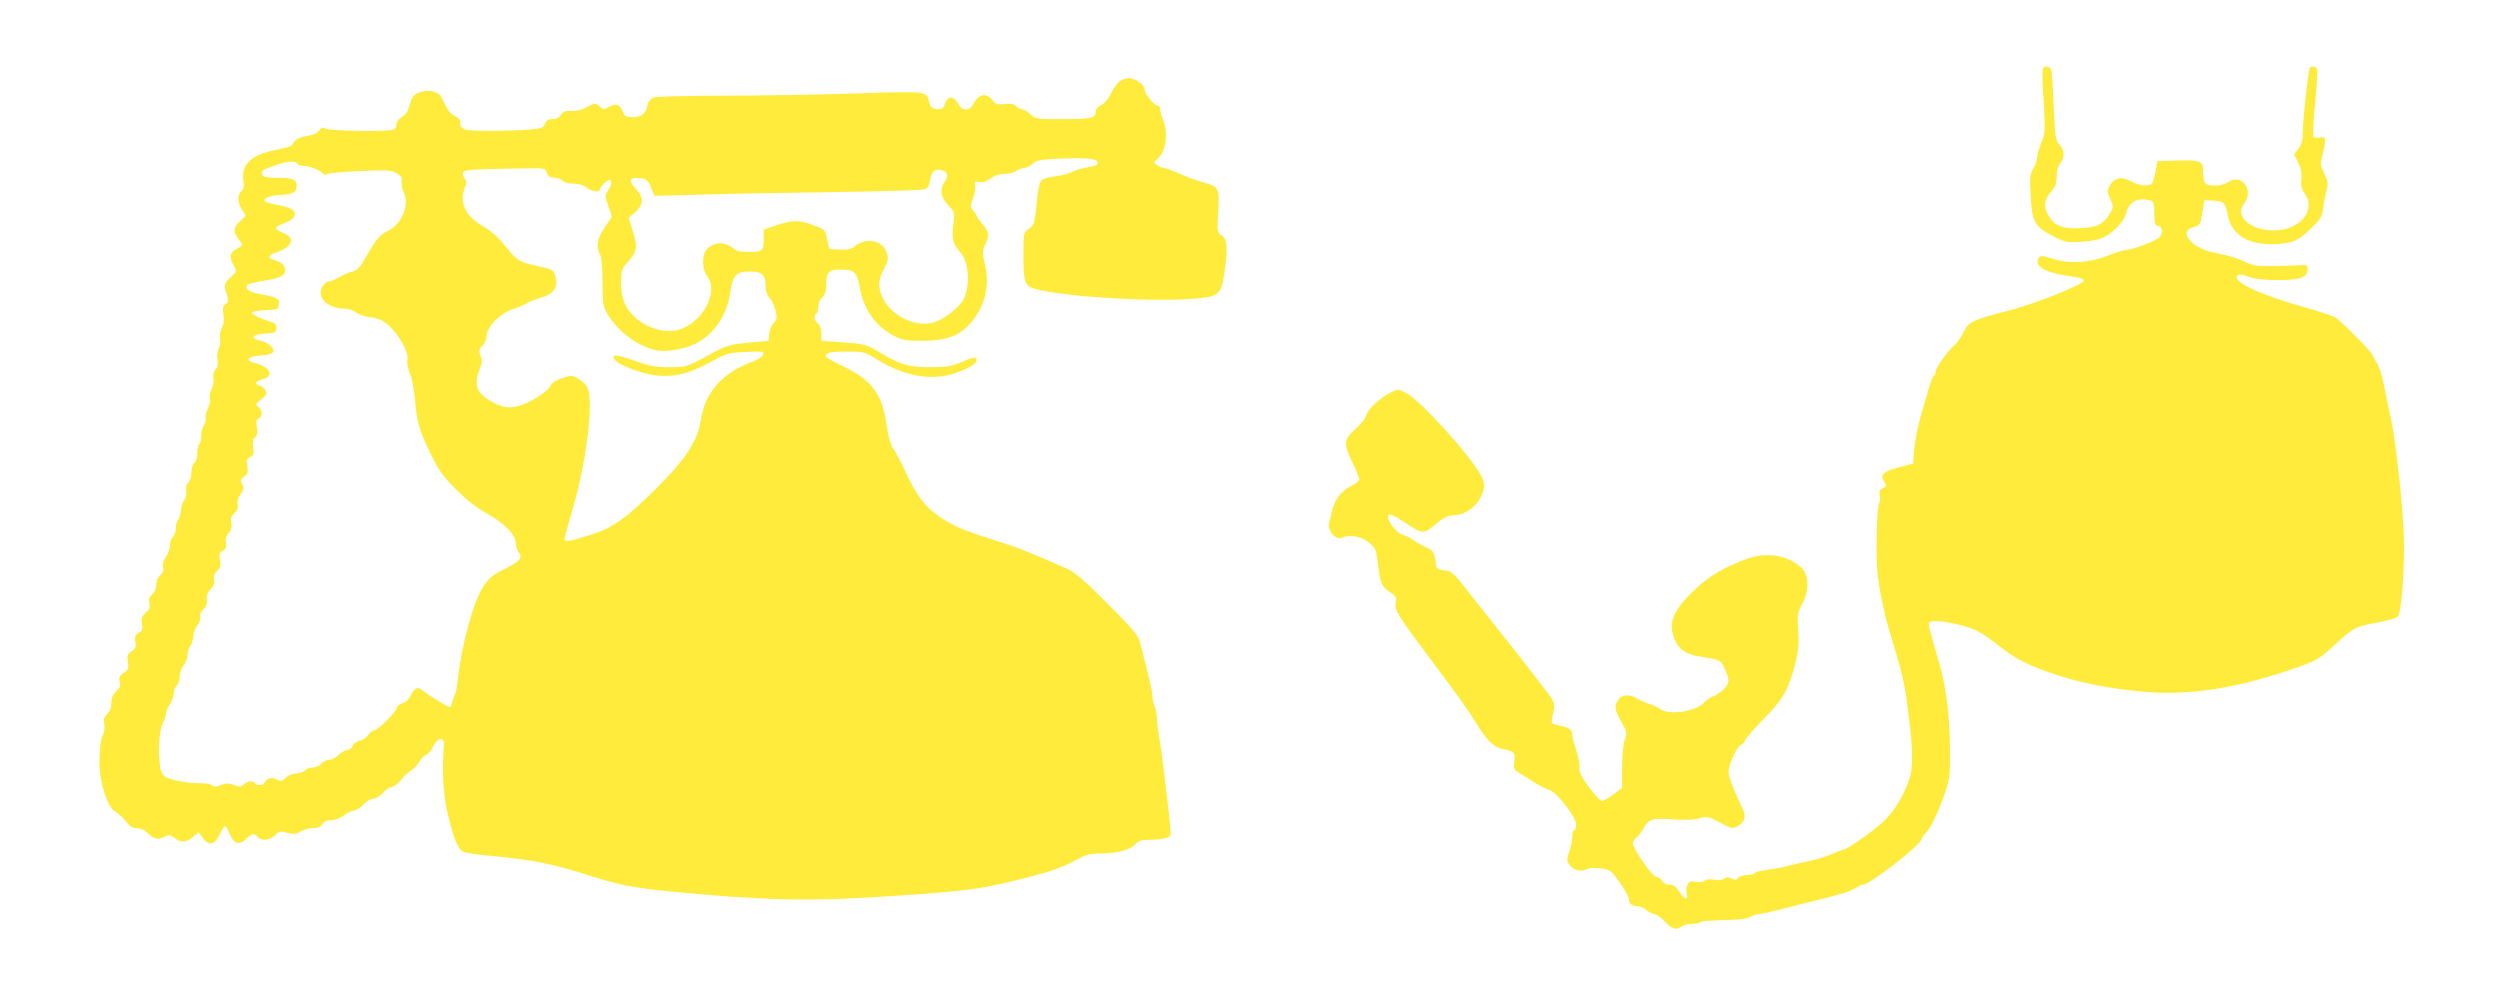
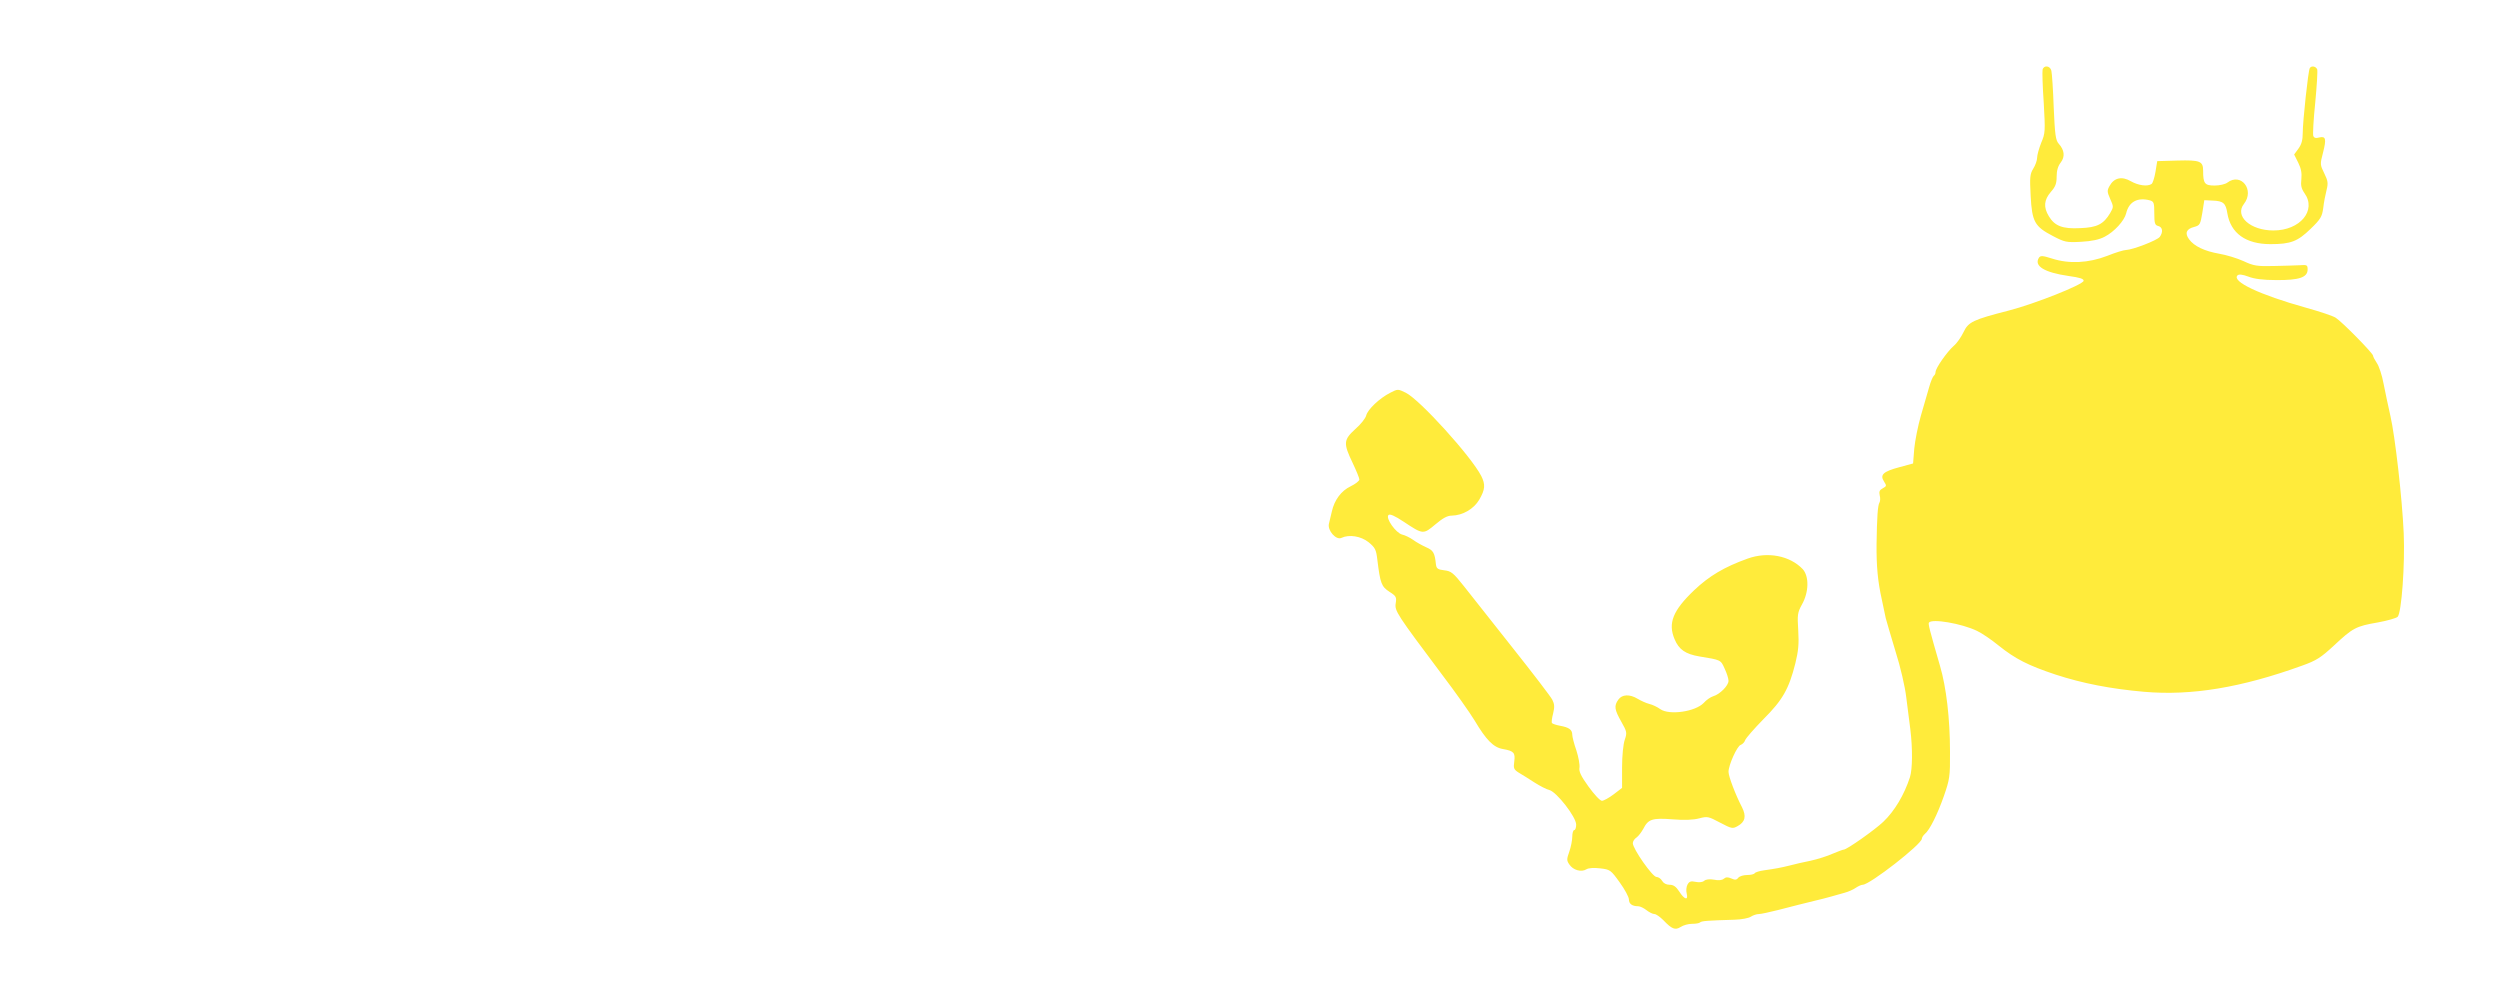
<svg xmlns="http://www.w3.org/2000/svg" version="1.0" width="1280pt" height="509pt" viewBox="0 0 1280 509" preserveAspectRatio="xMidYMid meet">
  <g transform="translate(0,509) scale(0.1,-0.1)" fill="#ffeb3b" stroke="none">
    <path d="M10458 4733 c-2 -10 0 -87 6 -170 8 -145 8 -155 -13 -204 -11 -28 -21 -63 -21 -77 0 -13 -9 -39 -20 -56 -17 -28 -18 -44 -13 -140 7 -132 21 -156 113 -204 61 -32 70 -34 145 -30 55 3 93 11 121 26 49 25 101 82 110 120 14 59 58 83 122 66 20 -6 22 -13 22 -66 0 -51 3 -61 20 -65 23 -6 26 -31 8 -56 -14 -18 -139 -66 -173 -67 -11 0 -54 -13 -96 -30 -96 -37 -195 -42 -282 -14 -50 16 -60 16 -68 4 -26 -42 28 -75 152 -93 59 -8 79 -15 77 -25 -4 -20 -251 -118 -383 -152 -183 -47 -207 -58 -232 -111 -12 -25 -34 -57 -50 -70 -34 -30 -93 -114 -93 -134 0 -7 -4 -16 -9 -19 -5 -4 -16 -30 -24 -59 -8 -28 -27 -94 -42 -145 -15 -52 -30 -128 -34 -169 l-6 -76 -70 -19 c-83 -22 -101 -39 -79 -73 14 -22 14 -24 -6 -35 -17 -9 -20 -17 -16 -36 4 -14 3 -30 -1 -37 -9 -14 -13 -75 -15 -212 -1 -114 6 -191 27 -285 7 -36 17 -78 20 -95 4 -16 27 -93 50 -170 25 -78 49 -182 55 -235 7 -52 16 -126 21 -165 12 -99 11 -203 -2 -244 -29 -90 -79 -174 -137 -229 -43 -41 -186 -142 -202 -142 -5 0 -30 -10 -57 -21 -26 -12 -77 -28 -113 -36 -36 -7 -83 -18 -105 -24 -48 -12 -76 -17 -133 -25 -23 -3 -45 -10 -48 -15 -3 -5 -20 -9 -38 -9 -19 0 -39 -6 -46 -14 -9 -12 -17 -12 -35 -4 -18 8 -28 8 -39 -1 -9 -8 -28 -10 -50 -5 -23 4 -42 2 -51 -6 -8 -7 -26 -9 -44 -5 -24 5 -32 2 -41 -14 -6 -11 -8 -32 -4 -46 9 -37 -12 -31 -38 10 -17 26 -30 35 -50 35 -17 0 -31 8 -38 20 -6 11 -19 20 -29 20 -20 0 -121 144 -121 173 0 9 8 22 19 29 10 7 25 27 35 45 25 49 45 56 150 48 60 -5 106 -3 136 5 42 11 47 10 107 -22 59 -31 64 -32 89 -18 40 22 46 51 23 97 -33 63 -69 158 -69 181 0 35 44 132 62 138 9 3 20 14 23 24 4 11 46 59 94 108 98 98 130 154 163 285 16 65 19 100 15 169 -5 81 -4 91 19 133 36 64 37 144 4 181 -66 69 -179 91 -282 54 -120 -43 -197 -89 -274 -162 -109 -104 -135 -169 -100 -251 22 -53 56 -76 127 -88 110 -18 109 -17 129 -62 11 -23 20 -51 20 -63 0 -24 -44 -69 -79 -79 -13 -4 -35 -19 -48 -34 -43 -45 -176 -64 -222 -32 -15 11 -40 23 -57 27 -16 4 -42 16 -59 26 -41 25 -80 23 -99 -4 -23 -32 -20 -51 15 -113 29 -51 30 -57 18 -92 -8 -22 -14 -83 -14 -142 l0 -105 -43 -33 c-24 -18 -51 -33 -60 -33 -10 0 -40 33 -69 73 -39 54 -50 78 -46 97 2 15 -5 54 -16 88 -12 34 -21 70 -21 80 0 26 -17 38 -62 46 -21 4 -39 10 -42 14 -3 5 0 27 6 49 8 33 7 48 -4 70 -8 16 -100 136 -204 267 -104 132 -216 273 -249 315 -54 68 -65 77 -100 81 -34 4 -40 9 -43 30 -6 59 -13 72 -50 88 -20 9 -51 26 -67 38 -17 12 -42 24 -56 27 -32 8 -86 84 -70 100 7 7 31 -3 79 -35 98 -65 99 -65 161 -13 38 32 61 45 84 45 56 1 113 34 141 82 30 52 32 77 10 121 -52 101 -314 390 -386 426 -41 20 -41 20 -80 0 -55 -28 -115 -85 -123 -116 -3 -14 -28 -46 -56 -70 -60 -55 -62 -72 -14 -172 19 -40 35 -79 35 -86 0 -7 -20 -23 -45 -35 -48 -23 -83 -70 -96 -129 -5 -20 -11 -48 -15 -63 -8 -34 37 -85 64 -72 40 19 100 9 139 -22 34 -28 39 -38 45 -90 15 -122 21 -137 62 -164 35 -22 37 -28 32 -59 -6 -39 5 -55 238 -366 67 -88 141 -193 166 -234 60 -101 97 -138 145 -146 56 -10 64 -19 58 -64 -5 -35 -2 -41 23 -57 16 -9 52 -32 80 -50 28 -18 63 -36 77 -39 37 -10 137 -138 137 -177 0 -15 -4 -28 -10 -28 -5 0 -10 -15 -10 -34 0 -18 -7 -53 -15 -76 -14 -39 -14 -46 0 -66 19 -29 61 -41 87 -25 11 7 38 9 71 5 51 -6 54 -8 100 -72 26 -36 47 -75 47 -87 0 -23 17 -35 48 -35 9 0 28 -9 42 -20 14 -11 32 -20 41 -20 8 0 28 -14 45 -31 44 -46 61 -53 89 -35 14 9 39 16 58 16 19 0 37 3 41 7 7 8 41 10 176 14 36 1 74 8 85 16 11 7 29 13 40 13 11 0 56 10 100 21 84 22 125 32 190 48 22 5 57 14 78 20 20 6 52 15 71 20 19 5 44 16 57 25 13 9 29 16 36 16 36 0 303 208 303 236 0 6 7 17 15 24 25 20 65 101 98 195 29 84 32 99 31 225 0 171 -19 331 -51 440 -55 190 -61 215 -57 222 14 22 167 -4 246 -42 24 -11 74 -45 112 -76 85 -68 150 -101 291 -148 138 -45 282 -73 453 -88 241 -21 497 21 809 134 73 26 96 41 163 103 96 90 113 99 224 118 49 9 95 22 102 29 20 20 38 271 31 428 -8 180 -44 495 -68 600 -11 47 -26 121 -35 165 -8 44 -24 92 -35 107 -10 15 -19 32 -19 37 0 12 -158 173 -191 194 -13 9 -82 32 -154 52 -236 66 -380 134 -349 165 7 7 25 5 55 -6 30 -12 76 -18 144 -18 117 -1 160 14 160 54 0 23 -3 25 -40 22 -22 -1 -83 -3 -135 -4 -84 -2 -102 1 -153 25 -33 15 -89 32 -125 38 -74 13 -128 38 -154 74 -23 31 -14 53 26 63 29 8 32 12 42 73 l10 64 43 -2 c54 -2 67 -13 75 -65 17 -102 94 -158 221 -158 104 0 139 14 205 78 52 50 59 63 65 107 3 28 11 69 17 92 9 36 7 47 -12 86 -21 43 -22 46 -6 106 18 71 14 85 -20 77 -17 -5 -26 -2 -30 8 -3 8 1 85 10 170 8 86 13 163 10 171 -7 16 -30 20 -38 6 -8 -12 -36 -273 -36 -332 0 -36 -6 -58 -22 -80 l-22 -30 21 -42 c15 -30 19 -54 16 -84 -4 -32 0 -49 16 -72 63 -88 -22 -191 -159 -191 -119 0 -200 74 -151 136 56 72 -15 162 -85 109 -10 -8 -40 -15 -65 -15 -51 0 -59 10 -59 76 0 49 -16 55 -131 52 l-104 -3 -9 -55 c-5 -30 -14 -58 -20 -62 -21 -14 -67 -8 -106 14 -46 27 -86 18 -109 -24 -13 -23 -13 -30 3 -66 18 -40 18 -42 0 -73 -34 -57 -67 -74 -153 -77 -91 -5 -131 11 -161 61 -28 46 -25 83 10 124 24 27 30 43 30 79 0 31 7 54 21 72 23 30 19 64 -11 97 -15 17 -19 46 -25 185 -3 91 -9 175 -12 188 -6 26 -39 30 -45 5z" />
-     <path d="M5731 4673 c-12 -10 -31 -38 -44 -63 -12 -26 -34 -51 -49 -58 -16 -7 -28 -21 -28 -31 0 -36 -20 -41 -166 -41 -137 0 -142 1 -168 25 -15 14 -34 25 -42 25 -9 0 -23 7 -32 16 -11 12 -27 15 -59 11 -34 -3 -46 -1 -56 13 -33 47 -75 43 -102 -10 -21 -41 -59 -41 -80 0 -21 40 -53 40 -67 -1 -9 -26 -15 -30 -41 -27 -25 2 -32 9 -39 34 -15 59 -6 58 -386 45 -191 -6 -494 -11 -674 -11 -180 0 -338 -4 -351 -9 -16 -6 -28 -21 -32 -41 -9 -43 -31 -60 -76 -60 -32 0 -41 4 -48 23 -16 42 -36 51 -70 31 -29 -17 -31 -17 -51 1 -21 19 -22 19 -64 -3 -27 -15 -56 -22 -81 -20 -30 2 -41 -2 -53 -20 -9 -14 -25 -22 -43 -22 -22 0 -32 -6 -38 -23 -8 -21 -18 -25 -78 -30 -37 -4 -127 -7 -200 -7 -105 0 -135 3 -147 15 -8 9 -13 22 -10 30 4 8 -6 20 -26 30 -20 10 -39 32 -51 59 -10 24 -24 48 -31 53 -25 20 -68 23 -103 9 -29 -13 -37 -23 -47 -62 -9 -34 -21 -52 -40 -63 -17 -10 -28 -25 -28 -37 0 -12 -7 -25 -16 -28 -28 -11 -324 -7 -346 5 -16 9 -23 7 -34 -10 -9 -12 -31 -22 -60 -27 -43 -6 -68 -21 -76 -45 -2 -6 -37 -17 -77 -25 -134 -25 -186 -73 -175 -158 5 -31 2 -45 -10 -55 -22 -18 -20 -60 4 -96 l19 -30 -29 -27 c-35 -31 -38 -56 -10 -91 26 -32 26 -34 -10 -52 -34 -18 -38 -43 -13 -85 16 -28 16 -29 -15 -58 -35 -33 -37 -43 -20 -92 9 -28 9 -35 -7 -46 -14 -11 -16 -21 -11 -54 4 -27 2 -50 -8 -68 -8 -15 -12 -40 -9 -55 3 -16 0 -39 -7 -52 -8 -14 -10 -37 -6 -56 4 -23 1 -38 -10 -50 -11 -12 -15 -28 -11 -46 3 -15 -2 -41 -10 -56 -8 -16 -12 -39 -9 -50 3 -11 -2 -33 -10 -50 -9 -16 -14 -38 -11 -48 3 -10 -1 -26 -9 -36 -7 -10 -14 -35 -14 -55 0 -20 -4 -40 -10 -43 -5 -3 -10 -23 -10 -44 0 -22 -6 -44 -15 -51 -8 -7 -15 -29 -15 -50 0 -22 -7 -43 -16 -51 -10 -8 -14 -23 -11 -43 3 -19 -1 -37 -10 -48 -8 -9 -16 -33 -17 -53 -2 -20 -8 -41 -15 -48 -6 -6 -11 -25 -11 -43 0 -17 -7 -37 -15 -44 -8 -7 -15 -26 -15 -42 0 -17 -9 -43 -20 -58 -13 -19 -19 -37 -15 -52 4 -17 0 -30 -14 -42 -13 -12 -21 -32 -21 -50 0 -20 -8 -38 -21 -49 -15 -13 -19 -25 -14 -45 4 -22 0 -33 -19 -49 -20 -18 -24 -28 -19 -56 4 -29 2 -37 -17 -47 -18 -10 -21 -18 -17 -45 5 -28 1 -36 -19 -50 -22 -14 -25 -21 -19 -54 5 -33 3 -40 -20 -55 -22 -14 -26 -23 -22 -46 5 -21 0 -33 -19 -50 -17 -17 -24 -34 -24 -60 0 -25 -7 -43 -21 -56 -16 -15 -20 -26 -15 -53 3 -19 0 -43 -7 -55 -11 -19 -17 -66 -18 -141 -1 -96 42 -230 80 -250 14 -7 39 -30 54 -49 21 -27 35 -36 57 -36 17 0 39 -9 49 -19 37 -37 58 -43 90 -27 27 14 31 14 54 -4 33 -26 59 -25 95 5 l29 24 22 -30 c31 -42 60 -36 86 19 11 23 23 42 27 42 5 0 15 -18 24 -40 21 -51 48 -60 83 -26 31 30 44 32 61 11 19 -23 63 -18 89 9 20 21 25 22 61 12 33 -8 45 -7 69 7 16 9 45 17 65 17 25 0 38 6 46 20 7 14 21 20 43 20 20 0 47 10 67 25 19 14 42 25 53 25 10 0 32 14 47 30 15 17 38 30 50 30 12 0 35 14 50 30 15 17 34 30 42 30 14 0 50 29 65 53 4 7 21 21 36 31 16 10 36 31 45 47 10 16 25 32 35 35 10 3 25 22 35 42 22 48 58 52 55 7 -11 -140 -4 -255 21 -359 30 -122 50 -172 77 -187 10 -5 65 -14 121 -19 241 -23 328 -40 513 -99 158 -51 238 -67 425 -85 466 -46 718 -52 1100 -26 441 29 488 35 759 105 90 23 158 48 207 75 62 34 82 40 133 40 87 0 155 17 182 46 18 19 33 24 69 24 62 0 108 10 113 24 2 6 -2 58 -9 116 -7 58 -18 150 -24 205 -6 55 -15 127 -22 160 -6 33 -13 84 -14 112 -2 29 -8 62 -14 72 -5 11 -10 32 -10 48 0 15 -12 73 -26 128 -14 55 -30 120 -36 143 -9 38 -32 65 -167 201 -116 117 -169 162 -206 178 -187 83 -254 110 -360 143 -180 57 -224 76 -297 126 -73 49 -117 109 -177 239 -18 39 -43 86 -55 105 -16 24 -28 62 -36 120 -22 163 -75 234 -228 307 -77 37 -91 47 -81 59 8 10 36 14 103 14 89 0 93 -1 156 -40 140 -87 279 -111 399 -71 74 26 111 48 111 67 0 19 -12 18 -80 -11 -49 -21 -76 -25 -152 -25 -116 0 -152 10 -255 71 -81 47 -84 48 -195 56 l-113 8 0 38 c0 25 -6 43 -17 51 -20 14 -24 41 -8 51 6 3 10 19 10 36 0 17 8 36 20 46 14 13 20 30 20 61 0 69 12 82 73 82 70 0 85 -13 97 -82 18 -116 80 -207 174 -256 46 -24 62 -27 151 -27 120 1 184 24 241 87 75 83 103 191 78 300 -15 65 -15 74 0 105 23 48 20 68 -14 106 -16 19 -30 38 -30 43 0 4 -8 16 -17 26 -16 18 -16 22 -1 63 9 24 14 54 11 66 -5 19 -3 21 20 17 18 -4 37 2 59 18 21 16 46 24 72 24 23 0 50 7 60 15 11 8 29 15 40 15 11 0 30 10 42 21 20 19 38 22 152 27 139 5 182 0 182 -23 0 -9 -16 -16 -47 -21 -27 -4 -64 -14 -83 -24 -19 -9 -59 -20 -89 -23 -30 -4 -61 -13 -69 -21 -10 -10 -19 -53 -25 -121 -10 -100 -12 -107 -39 -126 -28 -20 -28 -21 -28 -134 0 -139 6 -158 57 -173 129 -39 572 -68 793 -53 152 11 161 17 179 135 18 126 15 171 -13 190 -24 15 -25 17 -19 121 7 123 4 129 -76 151 -31 8 -86 28 -122 45 -36 16 -72 29 -80 29 -9 0 -24 7 -35 15 -19 14 -19 15 3 32 42 33 56 133 28 200 -8 19 -15 44 -15 54 0 11 -7 19 -14 19 -18 0 -66 61 -66 83 0 23 -48 57 -80 57 -15 0 -37 -8 -49 -17z m-4205 -424 c3 -5 18 -9 33 -9 29 0 86 -24 97 -41 3 -6 10 -6 17 -1 7 5 83 13 169 16 142 7 161 5 189 -11 24 -14 29 -23 26 -43 -3 -13 2 -38 10 -54 31 -60 -8 -161 -76 -195 -47 -24 -66 -46 -115 -133 -34 -60 -47 -73 -73 -79 -17 -3 -46 -16 -66 -28 -19 -11 -41 -21 -49 -21 -25 0 -50 -36 -46 -66 4 -39 58 -74 113 -74 26 0 51 -7 66 -19 13 -10 48 -22 78 -26 41 -5 62 -15 92 -42 53 -48 102 -138 95 -174 -3 -17 2 -46 13 -71 10 -24 21 -81 25 -128 11 -123 22 -163 79 -280 43 -88 64 -118 132 -186 54 -54 105 -94 156 -122 89 -49 149 -109 149 -150 0 -15 7 -38 16 -50 21 -31 9 -44 -78 -88 -55 -28 -75 -44 -104 -88 -50 -76 -111 -298 -130 -476 -4 -36 -10 -69 -14 -75 -4 -5 -10 -22 -14 -37 -3 -16 -10 -28 -14 -28 -10 0 -102 56 -134 82 -23 18 -29 19 -44 8 -9 -8 -20 -25 -25 -38 -5 -12 -22 -28 -39 -33 -16 -6 -30 -17 -30 -25 0 -18 -97 -114 -115 -114 -8 0 -22 -11 -30 -24 -9 -13 -29 -26 -45 -29 -17 -4 -31 -15 -35 -27 -4 -11 -15 -20 -26 -20 -11 0 -31 -11 -45 -25 -14 -14 -35 -25 -48 -25 -13 0 -31 -9 -41 -20 -10 -11 -30 -20 -45 -20 -15 0 -33 -7 -40 -15 -7 -8 -26 -15 -43 -15 -18 0 -41 -9 -54 -22 -20 -19 -27 -20 -44 -10 -23 15 -55 8 -63 -13 -6 -17 -42 -20 -51 -5 -9 15 -36 12 -56 -6 -15 -13 -23 -14 -52 -3 -28 10 -41 10 -66 -1 -24 -9 -34 -10 -45 -1 -8 7 -34 11 -58 11 -61 -2 -155 16 -182 33 -17 12 -24 28 -28 64 -9 78 -2 177 16 211 9 17 16 39 16 49 0 10 9 32 20 48 11 17 20 42 20 56 0 15 7 32 15 39 8 7 15 27 15 45 0 18 9 44 20 58 11 14 20 38 20 54 0 15 7 37 15 47 8 11 15 33 15 49 0 16 9 40 20 54 11 15 18 34 15 44 -4 10 3 25 15 37 15 14 21 29 19 50 -3 22 3 38 20 56 17 18 22 32 17 49 -4 17 0 30 15 43 17 15 20 26 15 56 -5 31 -3 39 15 49 16 8 20 17 16 39 -4 20 0 35 14 51 14 17 18 31 13 52 -4 22 -1 33 16 49 15 14 20 28 17 46 -3 16 2 36 15 53 17 22 18 30 8 49 -11 20 -9 25 10 40 19 14 22 23 16 53 -6 30 -3 38 15 47 18 10 20 18 15 50 -4 27 -2 41 10 51 11 9 14 22 9 51 -5 30 -3 39 9 44 21 8 20 43 -1 60 -17 12 -16 15 14 39 27 22 31 30 23 45 -5 10 -19 22 -30 25 -30 9 -24 23 13 33 66 17 40 65 -46 86 -40 10 -28 30 19 34 60 4 84 11 84 26 0 20 -33 45 -68 52 -54 11 -39 33 26 36 53 3 57 5 57 28 0 19 -7 27 -30 33 -53 16 -95 36 -95 46 0 6 30 11 68 13 64 3 67 4 70 30 3 22 -2 28 -30 37 -18 6 -52 13 -75 17 -46 7 -73 28 -56 45 5 5 38 14 74 20 92 15 119 27 119 54 0 26 -18 43 -54 53 -39 10 -35 26 9 40 84 28 100 74 35 99 -22 9 -39 21 -37 26 1 5 23 17 47 26 46 17 61 41 40 65 -6 8 -40 19 -75 26 -36 7 -68 16 -70 21 -9 13 30 29 72 30 61 2 88 12 91 37 6 41 -14 52 -95 52 -57 0 -75 3 -80 15 -8 22 -2 25 73 51 63 21 98 22 110 3z m1274 -44 c7 -19 17 -25 39 -25 15 0 34 -7 41 -15 7 -9 29 -15 55 -15 27 0 51 -7 68 -20 25 -20 67 -27 67 -12 0 12 39 52 50 52 15 0 12 -28 -7 -56 -16 -24 -15 -29 2 -80 l18 -54 -36 -53 c-39 -57 -47 -101 -25 -140 8 -14 13 -66 13 -142 0 -112 2 -123 27 -166 52 -88 163 -168 255 -184 49 -8 142 9 195 36 96 49 161 146 178 266 11 83 30 103 100 103 61 0 80 -18 80 -73 0 -28 7 -48 21 -63 11 -12 25 -41 30 -65 8 -36 7 -45 -10 -63 -11 -12 -21 -37 -23 -56 l-3 -35 -105 -10 c-100 -10 -110 -13 -211 -68 -105 -57 -106 -57 -192 -57 -73 0 -100 5 -181 34 -91 33 -123 34 -97 2 19 -23 123 -64 188 -75 101 -16 181 1 293 61 92 50 98 52 188 56 85 4 94 3 90 -13 -2 -10 -25 -25 -58 -38 -116 -42 -197 -114 -237 -207 -9 -19 -21 -67 -28 -106 -16 -95 -83 -195 -224 -334 -154 -154 -226 -204 -341 -240 -100 -32 -130 -36 -130 -20 0 6 20 80 45 164 69 239 105 541 73 610 -6 14 -27 35 -46 46 -33 20 -36 20 -84 4 -33 -11 -53 -24 -60 -40 -14 -30 -107 -88 -165 -103 -50 -14 -82 -7 -140 25 -74 42 -88 85 -57 164 13 33 14 46 4 69 -10 26 -9 32 9 50 12 12 21 30 21 42 0 52 64 122 134 145 28 10 60 23 72 31 11 7 44 20 72 28 64 19 87 49 78 100 -8 39 -15 45 -65 56 -126 28 -128 29 -191 106 -40 48 -79 84 -116 104 -92 52 -125 124 -93 201 9 22 9 32 0 41 -6 6 -11 19 -11 29 0 19 28 21 303 26 117 2 118 2 127 -23z m2034 9 c20 -8 20 -33 1 -58 -26 -34 -18 -77 19 -116 35 -35 35 -35 27 -100 -9 -73 -2 -102 36 -142 43 -45 52 -170 17 -239 -19 -39 -90 -96 -142 -116 -114 -43 -273 53 -289 174 -4 30 1 52 21 92 24 46 26 56 16 87 -22 64 -103 81 -164 33 -20 -15 -37 -19 -78 -17 l-52 3 -11 50 c-10 47 -12 50 -60 68 -80 31 -112 32 -192 6 l-73 -24 0 -42 c0 -69 -4 -73 -75 -73 -42 0 -66 5 -75 14 -6 8 -27 20 -45 26 -39 13 -86 -5 -105 -39 -17 -33 -12 -96 10 -124 64 -81 -24 -243 -150 -277 -64 -17 -155 9 -215 62 -53 46 -75 98 -75 180 0 63 2 70 34 106 48 52 52 79 26 159 l-22 68 25 20 c53 44 57 81 12 129 -38 41 -33 58 16 54 42 -3 46 -7 68 -62 l12 -29 217 6 c119 4 424 10 677 13 253 4 471 10 485 14 19 5 26 15 31 41 9 57 27 71 73 53z" />
  </g>
</svg>